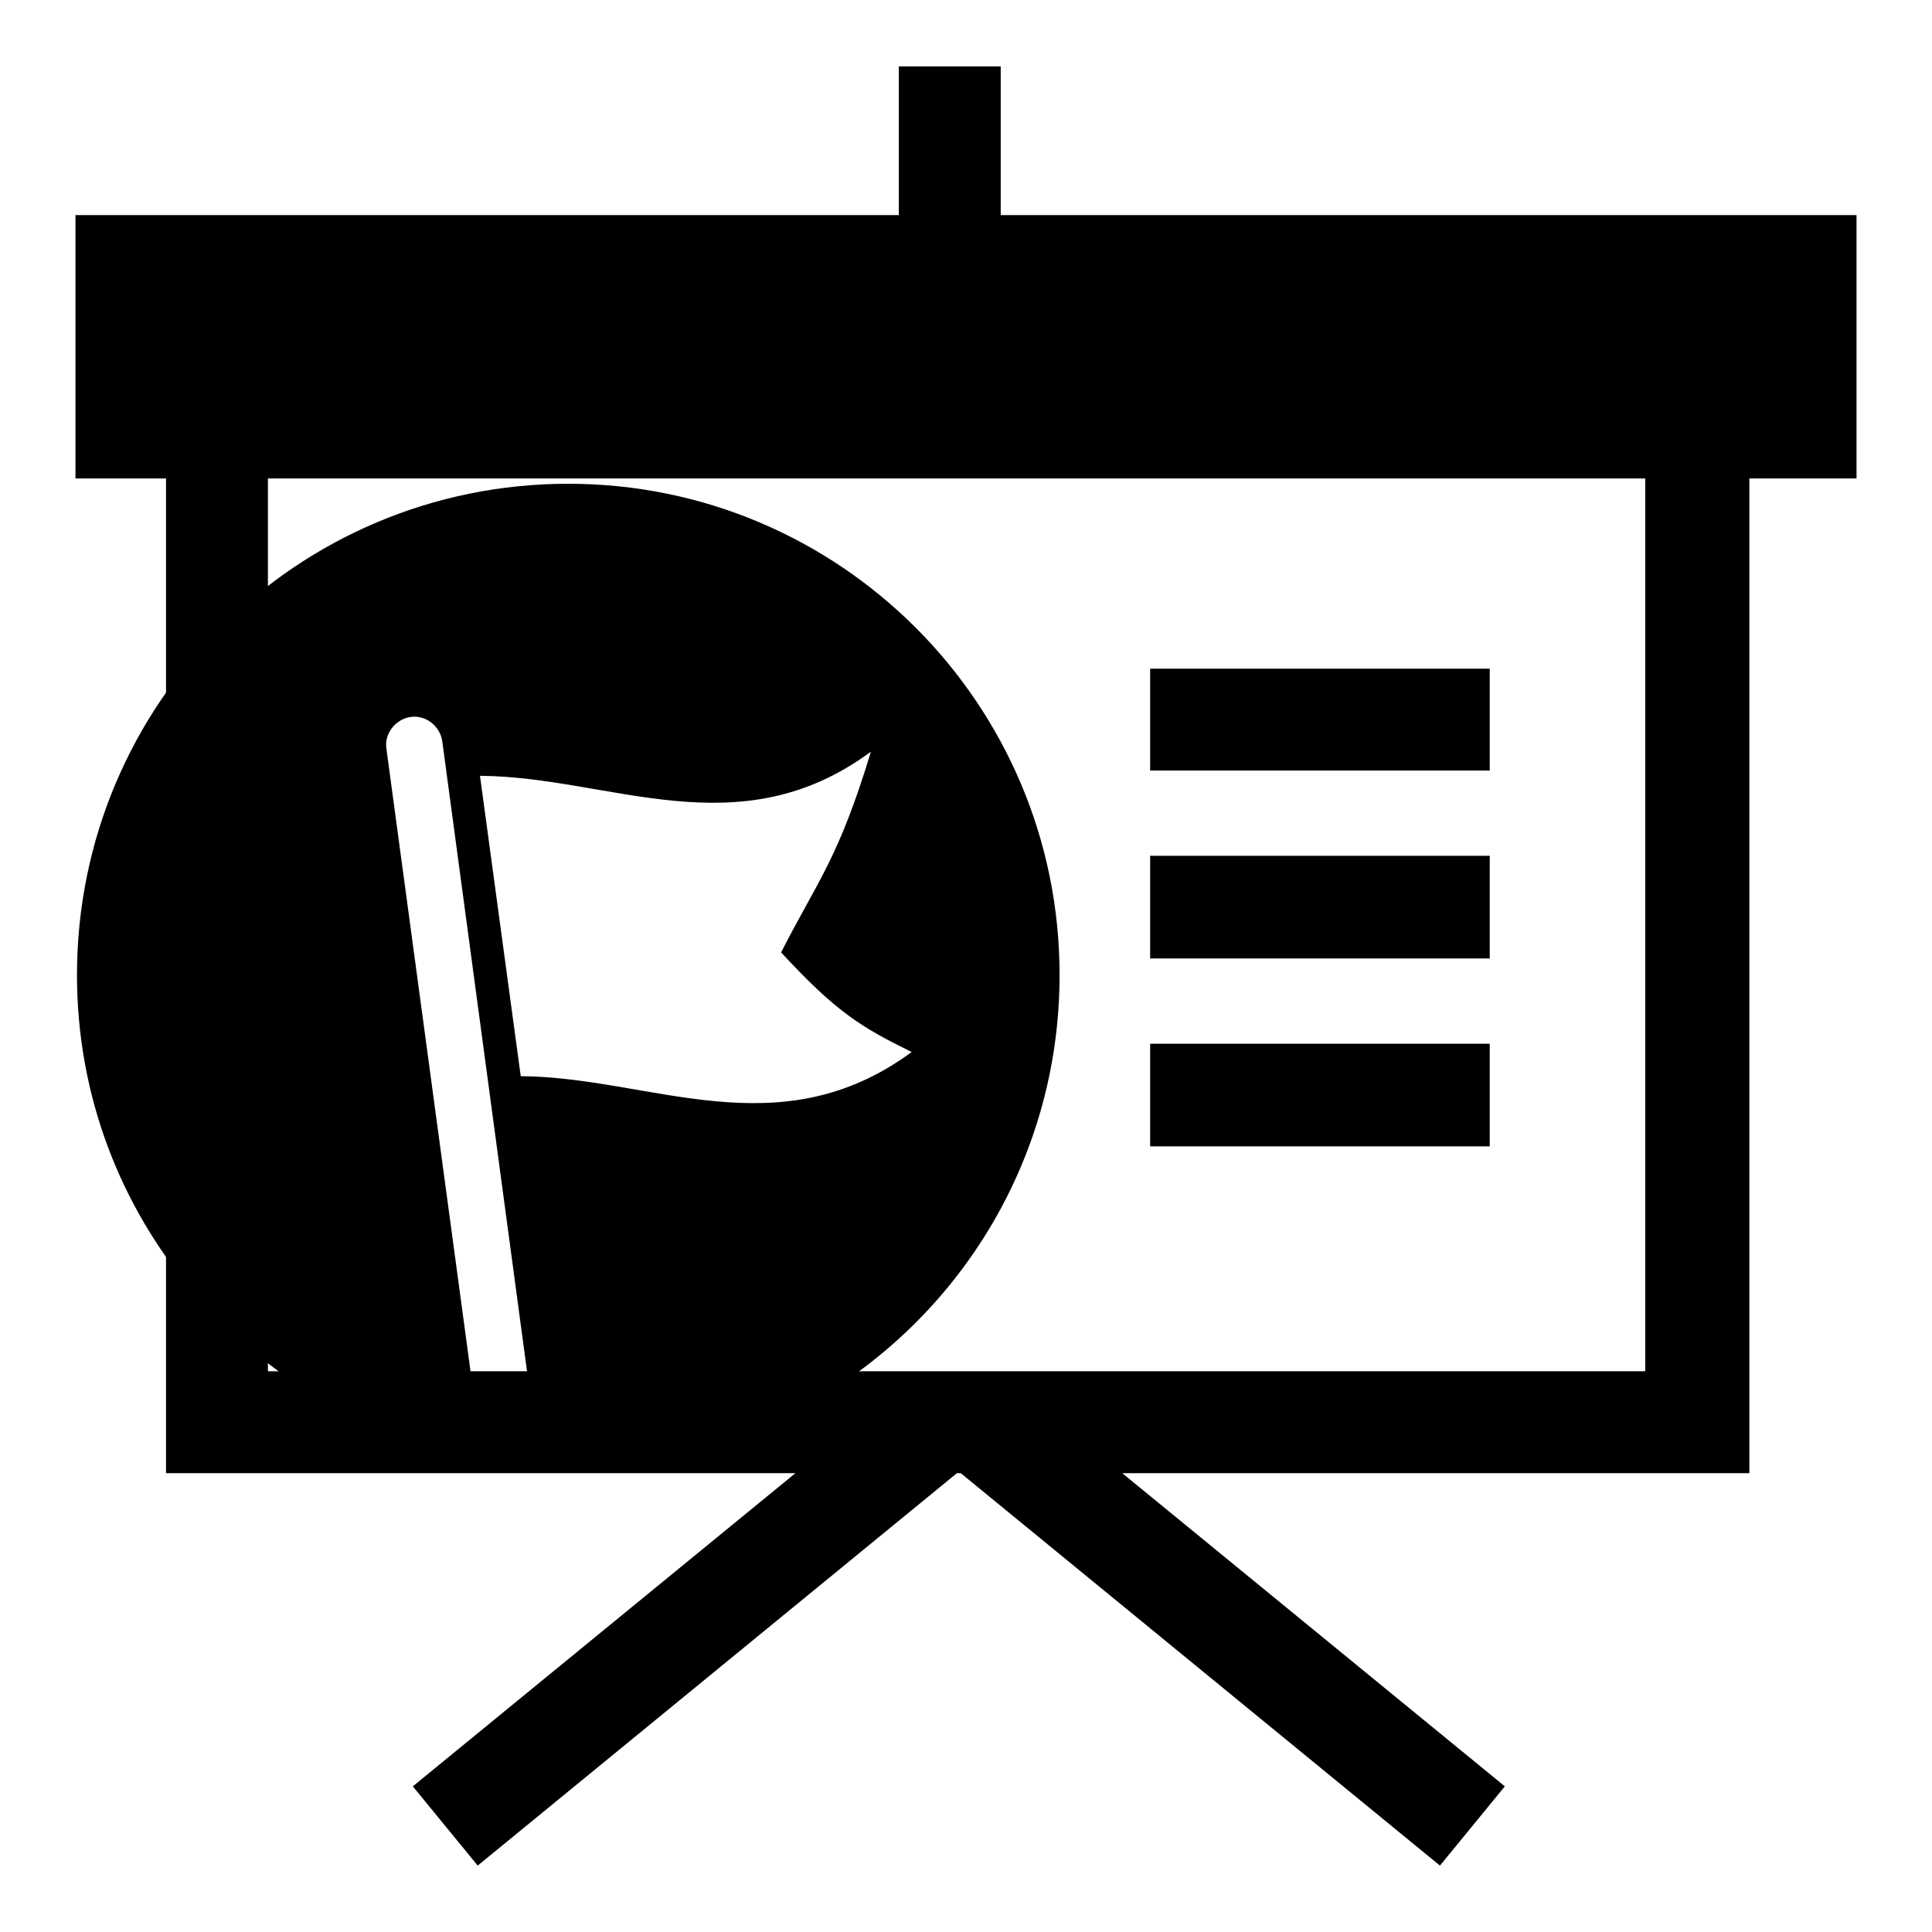
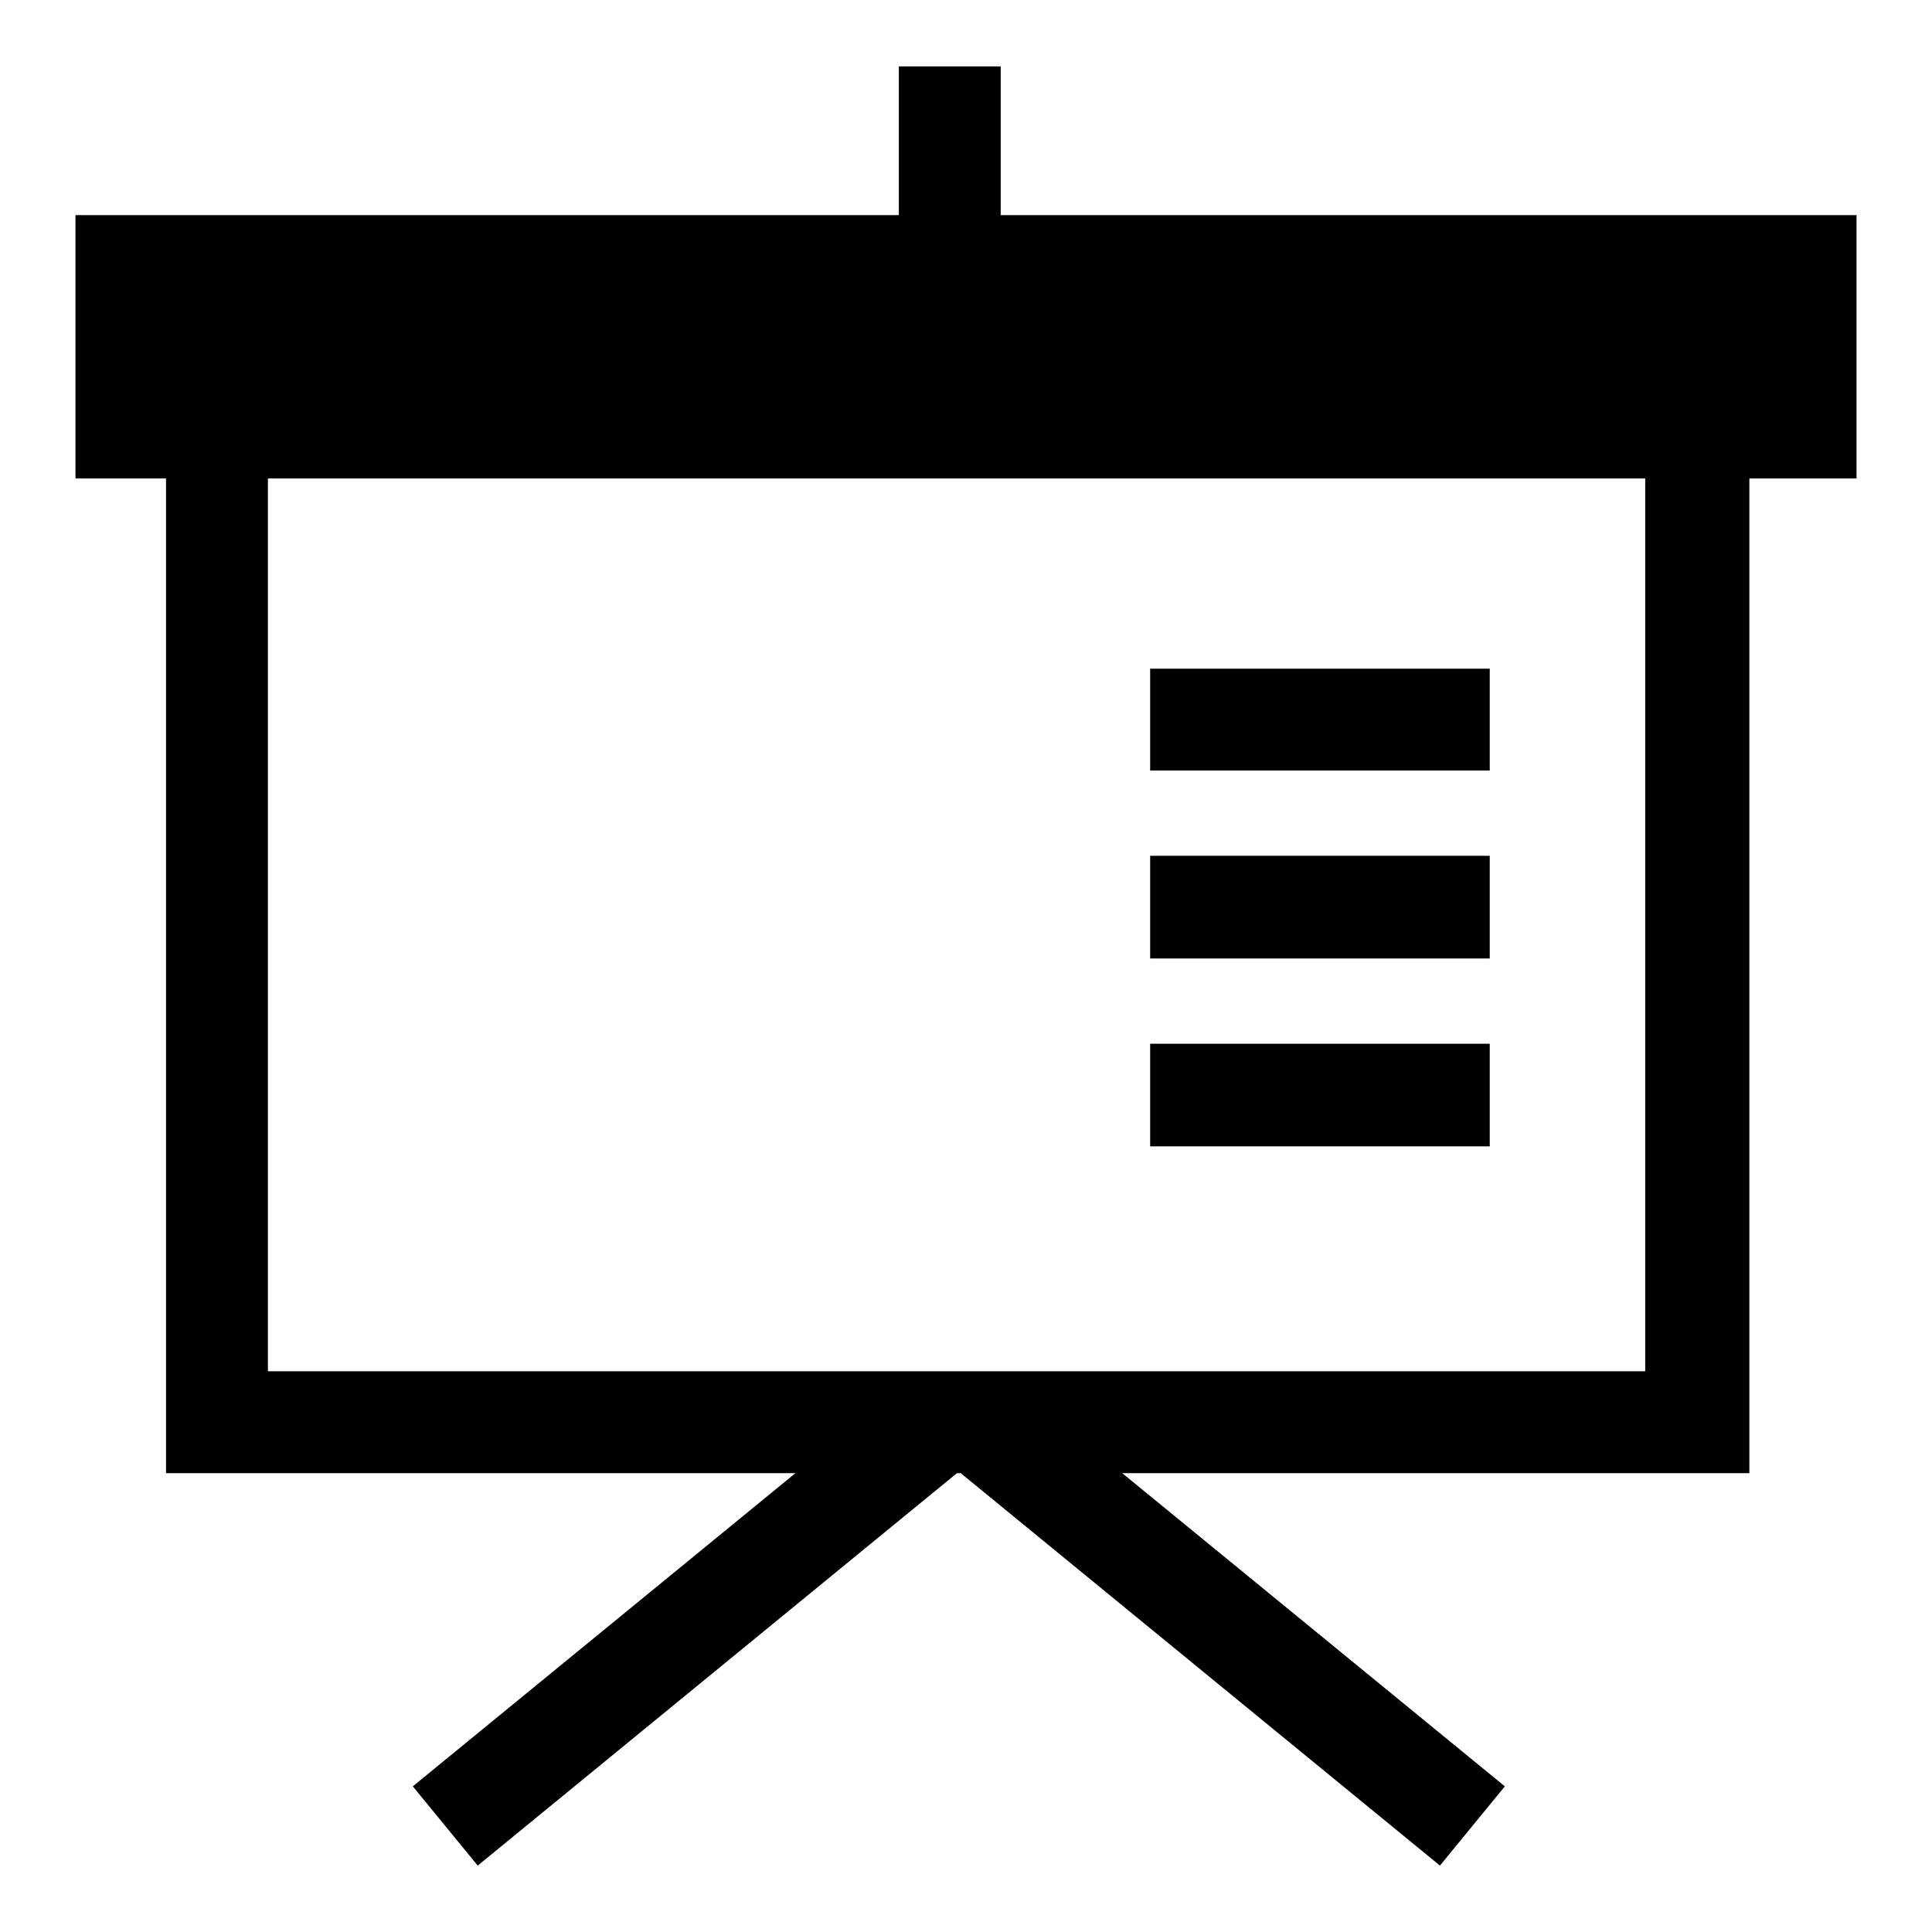
<svg xmlns="http://www.w3.org/2000/svg" version="1.1" x="0px" y="0px" viewBox="0 0 256 256" enable-background="new 0 0 256 256" xml:space="preserve">
  <g>
    <g>
-       <path fill="#000000" d="M75.3,64.1c-36,0-65.1,29.1-65.1,65.1c0,32.1,23.2,58.6,53.7,64l-12.7-94c-0.3-2,1.2-3.9,3.2-4.2c2-0.3,3.9,1.2,4.2,3.2l12.9,95.9c1.3,0.1,2.5,0.2,3.8,0.2c36,0,65.1-29.1,65.1-65.1S111.2,64.1,75.3,64.1 M69,142.6l-5.4-39.8c17.2,0.1,34.2,9.8,51.8-3.2c-4.3,14.2-7,17-11.9,26.6c7.3,7.9,10.6,9.9,17.3,13.2C103.1,152.4,86.2,142.7,69,142.6" />
      <path fill="#000000" d="M132.6,28.5V8.8h-13.5v19.7H10v34.9h12v131.8h83.4l-50.7,41.5l8.6,10.5l63.5-52h0.5l63.5,52l8.6-10.5l-50.7-41.5h83.1V63.4H246V28.5L132.6,28.5L132.6,28.5z M218,181.7H35.5V63.4H218V181.7z M197.4,88.6h-45v13.5h45V88.6z M197.4,113.4h-45V127h45V113.4z M197.4,138.3h-45v13.6h45V138.3z" />
    </g>
  </g>
</svg>